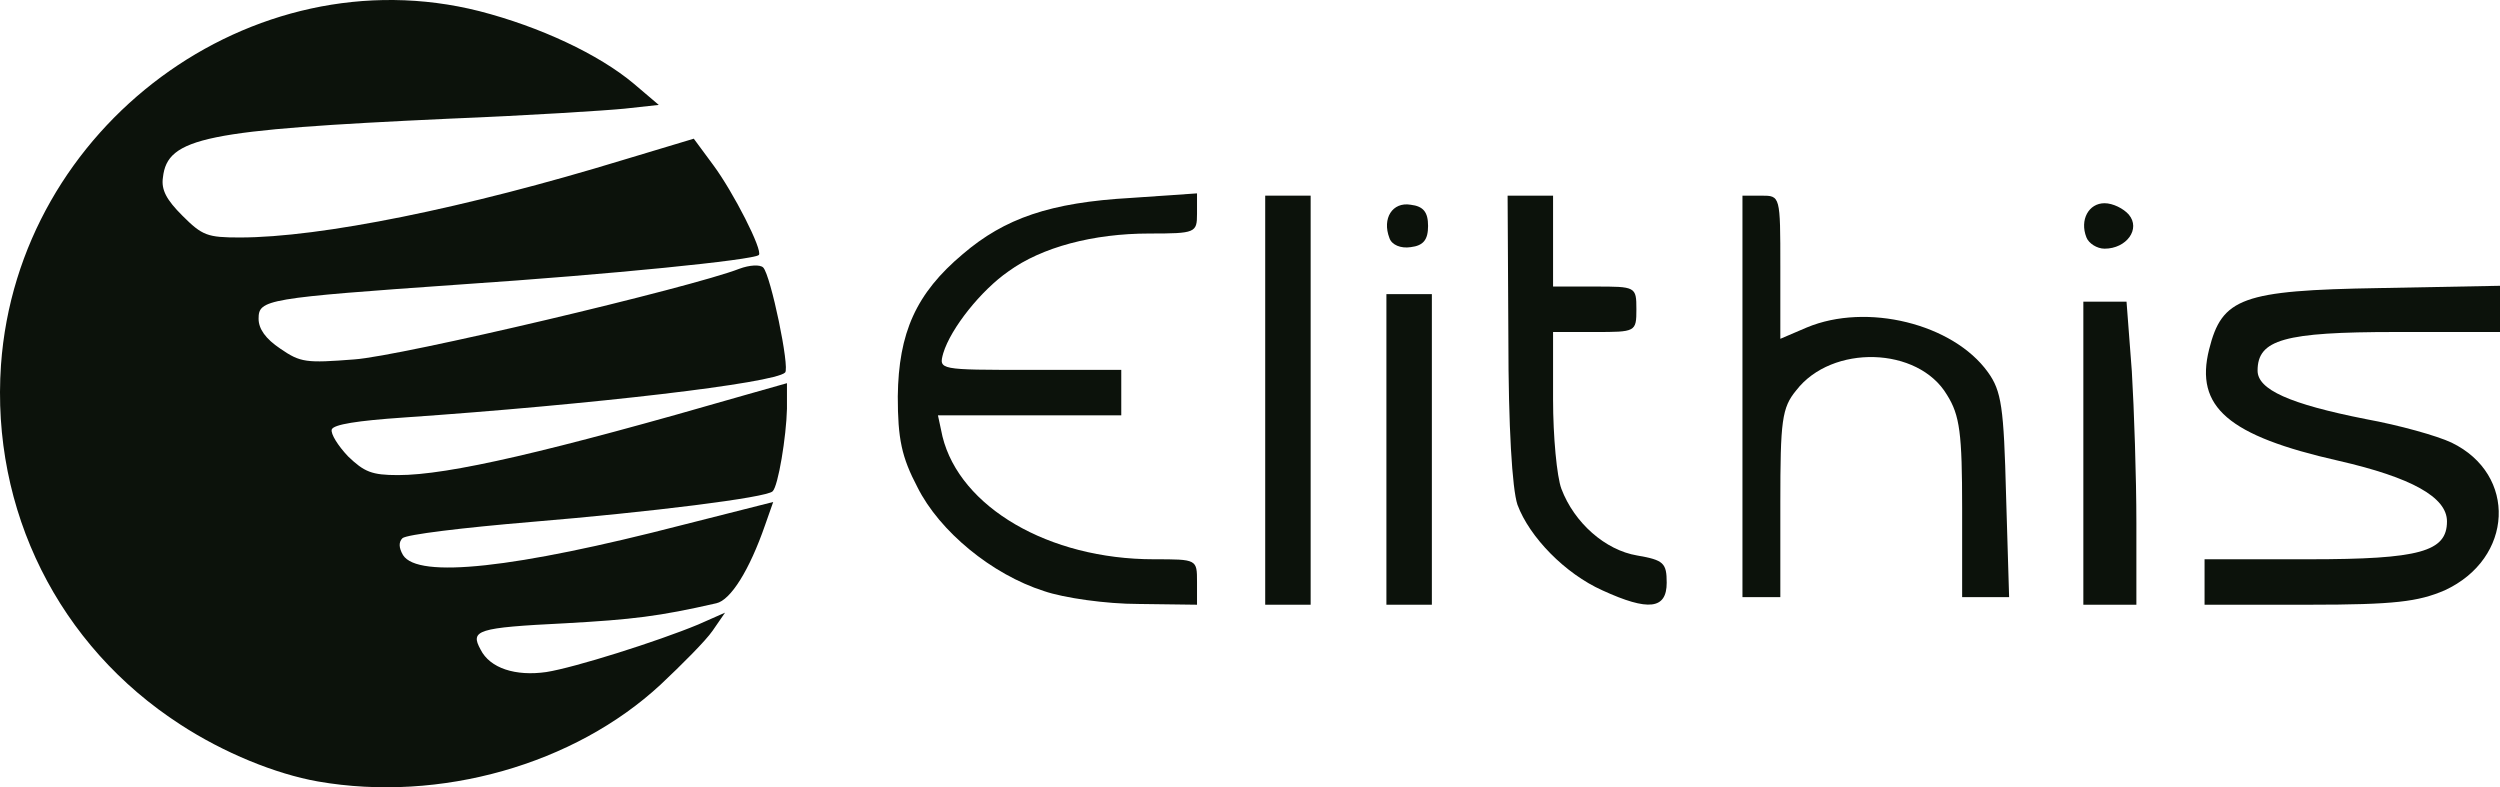
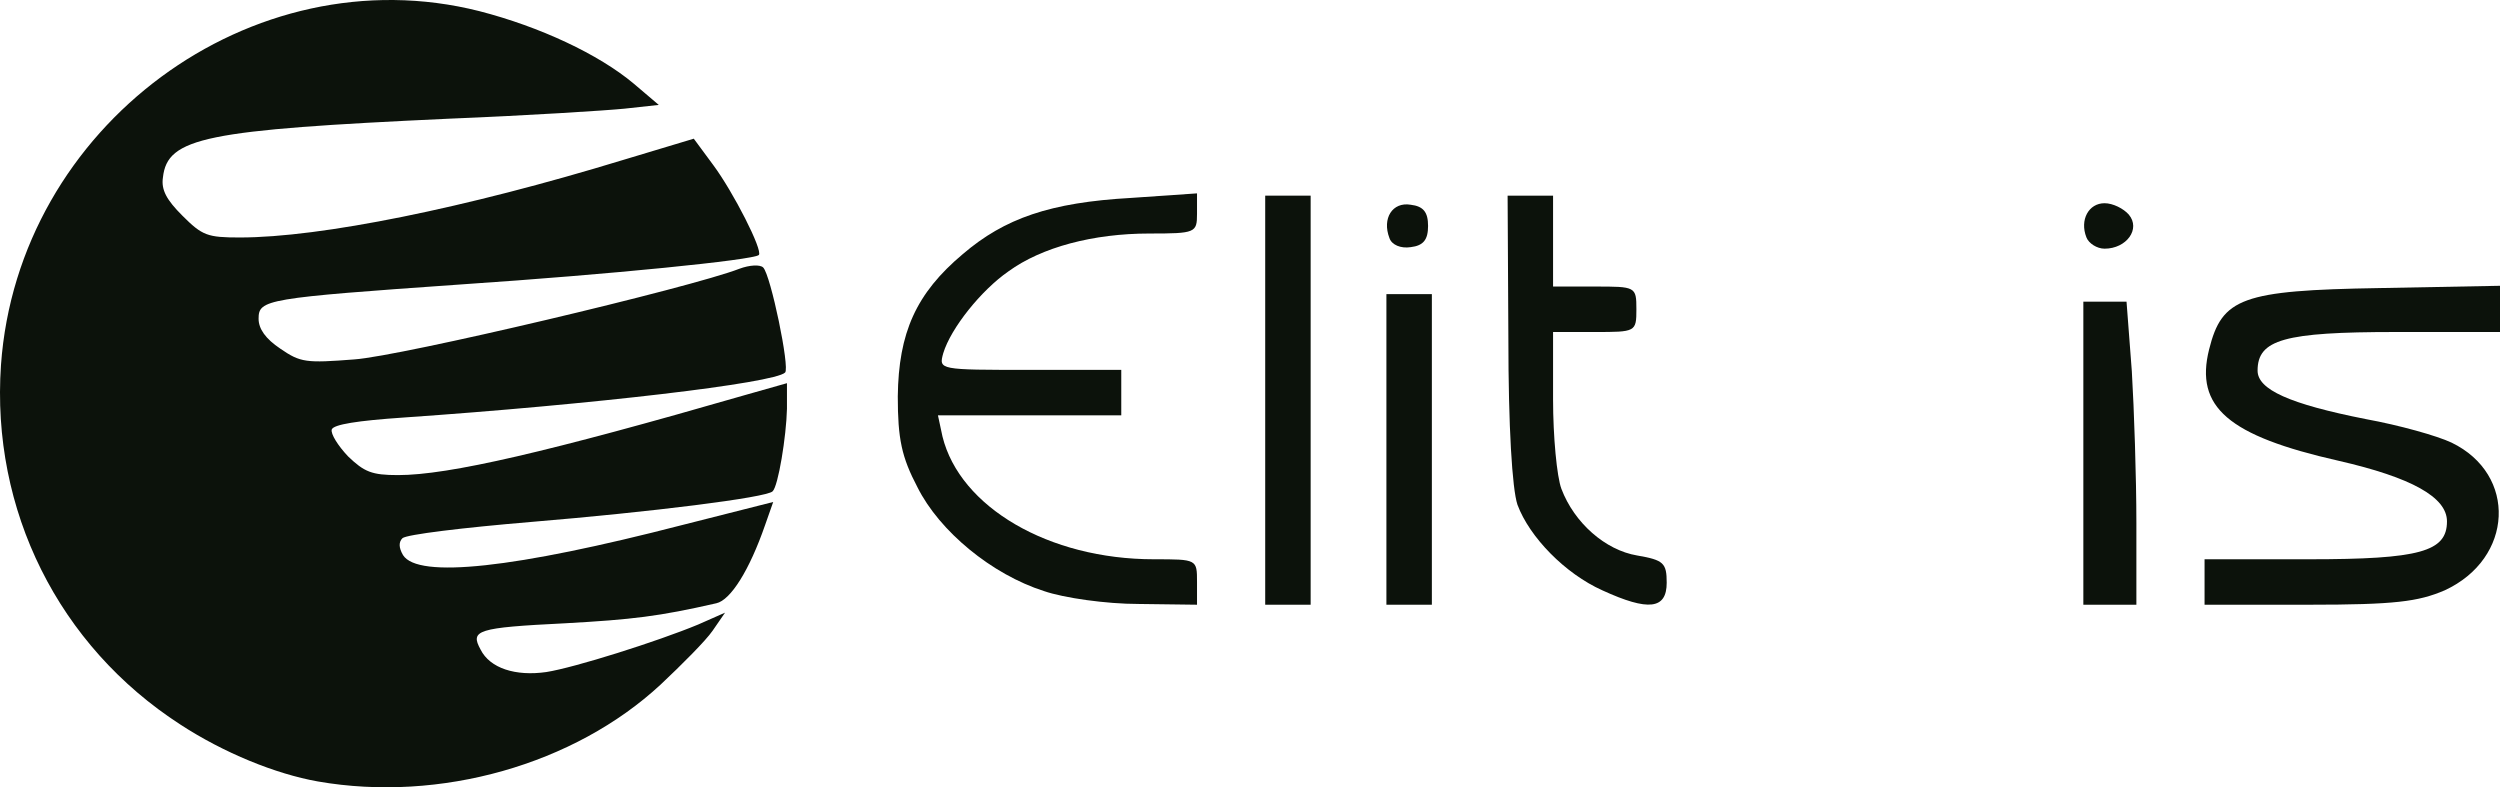
<svg xmlns="http://www.w3.org/2000/svg" width="181" height="57" viewBox="0 0 181 57" fill="none">
  <path d="M23.023 56.579C19.944 56.036 16.187 54.497 13.063 52.46C4.235 46.755 -0.654 36.932 0.071 26.429C1.293 9.136 18.224 -3.359 34.703 0.806C39.094 1.938 43.349 3.929 45.885 6.057L47.695 7.596L45.205 7.868C43.847 8.004 38.143 8.366 32.53 8.592C14.874 9.407 12.113 9.95 11.796 12.848C11.66 13.753 12.067 14.477 13.199 15.609C14.648 17.058 15.01 17.194 17.364 17.194C23.204 17.194 33.707 15.066 45.115 11.58L50.23 10.041L51.634 11.942C53.083 13.889 55.255 18.145 54.939 18.461C54.577 18.823 44.209 19.865 33.435 20.589C19.22 21.585 18.722 21.676 18.722 23.079C18.722 23.803 19.22 24.528 20.307 25.252C21.755 26.248 22.163 26.293 25.648 26.022C28.998 25.795 50.049 20.815 53.535 19.457C54.26 19.186 55.029 19.14 55.255 19.367C55.799 19.91 57.202 26.655 56.84 26.972C56.07 27.742 42.942 29.281 29.18 30.232C25.875 30.458 24.155 30.73 24.019 31.092C23.928 31.409 24.471 32.269 25.196 33.038C26.373 34.17 26.916 34.397 28.817 34.397C32.484 34.397 39.682 32.722 53.943 28.602L56.976 27.742V29.598C56.931 31.59 56.342 35.212 55.935 35.574C55.482 36.026 47.152 37.068 38.415 37.792C33.571 38.199 29.406 38.697 29.134 38.969C28.863 39.241 28.863 39.648 29.18 40.191C30.266 41.912 37.283 41.142 49.37 38.018L55.98 36.343L55.391 38.018C54.26 41.278 52.901 43.451 51.86 43.677C47.695 44.628 45.794 44.854 40.905 45.126C34.522 45.443 34.024 45.624 34.793 47.027C35.472 48.385 37.328 48.974 39.547 48.657C41.584 48.34 47.605 46.439 50.547 45.216L52.494 44.356L51.589 45.669C51.091 46.393 49.37 48.114 47.831 49.562C41.584 55.357 31.851 58.118 23.023 56.579Z" fill="#0C120B" />
  <path d="M75.585 42.794C71.801 41.588 68.017 38.462 66.426 35.28C65.274 33.087 65 31.77 65 28.699C65.055 24.092 66.316 21.24 69.717 18.388C72.733 15.81 76.024 14.658 81.893 14.329L86.664 14V15.481C86.664 16.852 86.555 16.907 83.209 16.907C79.15 16.907 75.421 17.894 73.008 19.649C71.033 21.02 68.839 23.763 68.291 25.573C67.962 26.779 67.962 26.779 74.543 26.779H81.18V28.425V30.07H74.543H67.907L68.236 31.606C69.497 36.706 75.914 40.491 83.538 40.491C86.664 40.491 86.664 40.491 86.664 42.136V43.782L82.441 43.727C80.083 43.727 77.011 43.288 75.585 42.794Z" fill="#0C120B" />
  <path d="M91.601 28.973V14.165H93.246H94.891V28.973V43.782H93.246H91.601V28.973Z" fill="#0C120B" />
  <path d="M100.376 32.538V21.295H102.021H103.667V32.538V43.782H102.021H100.376V32.538Z" fill="#0C120B" />
  <path d="M116.007 42.739C113.32 41.533 110.742 38.9 109.864 36.542C109.48 35.39 109.206 30.893 109.206 24.476L109.151 14.165H110.797H112.442V17.455V20.746H115.459C118.42 20.746 118.475 20.746 118.475 22.392C118.475 24.037 118.42 24.037 115.459 24.037H112.442V28.918C112.442 31.606 112.716 34.513 113.045 35.39C113.978 37.858 116.227 39.833 118.53 40.217C120.45 40.546 120.669 40.765 120.669 42.191C120.669 44.111 119.353 44.275 116.007 42.739Z" fill="#0C120B" />
  <path d="M150.834 32.812V21.843H152.425H153.961L154.345 26.889C154.509 29.631 154.674 34.567 154.674 37.858V43.782H152.754H150.834V32.812Z" fill="#0C120B" />
  <path d="M159.61 42.136V40.491H167.179C175.186 40.491 177.161 39.943 177.161 37.749C177.161 35.993 174.583 34.568 169.318 33.361C161.31 31.551 158.897 29.467 159.939 25.299C160.871 21.569 162.297 21.02 172.279 20.856L181 20.691V22.337V24.037H173.431C165.369 24.037 163.449 24.585 163.449 26.834C163.449 28.205 165.753 29.247 171.292 30.344C173.705 30.783 176.448 31.551 177.49 32.045C182.261 34.348 181.987 40.436 176.996 42.74C175.077 43.562 173.376 43.782 167.179 43.782H159.61V42.136Z" fill="#0C120B" />
-   <path d="M126.154 28.699V14.165H127.525C128.896 14.165 128.896 14.165 128.896 19.32V24.53L130.816 23.708C135.149 21.898 141.401 23.434 143.924 26.944C144.911 28.315 145.076 29.467 145.24 35.884L145.46 43.233H143.759H142.059V36.816C142.059 31.386 141.895 30.07 140.962 28.589C138.878 25.079 132.626 24.914 130.048 28.26C129.006 29.521 128.896 30.454 128.896 36.432V43.233H127.525H126.154V28.699Z" fill="#0C120B" />
  <path d="M100.595 17.236C100.047 15.81 100.815 14.603 102.131 14.823C103.063 14.932 103.392 15.371 103.392 16.358C103.392 17.346 103.063 17.785 102.131 17.894C101.418 18.004 100.76 17.73 100.595 17.236Z" fill="#0C120B" />
  <path d="M151.054 17.181C150.56 15.919 151.219 14.713 152.37 14.713C152.974 14.713 153.741 15.097 154.125 15.536C155.003 16.578 153.961 18.004 152.37 18.004C151.822 18.004 151.219 17.62 151.054 17.181Z" fill="#0C120B" />
</svg>